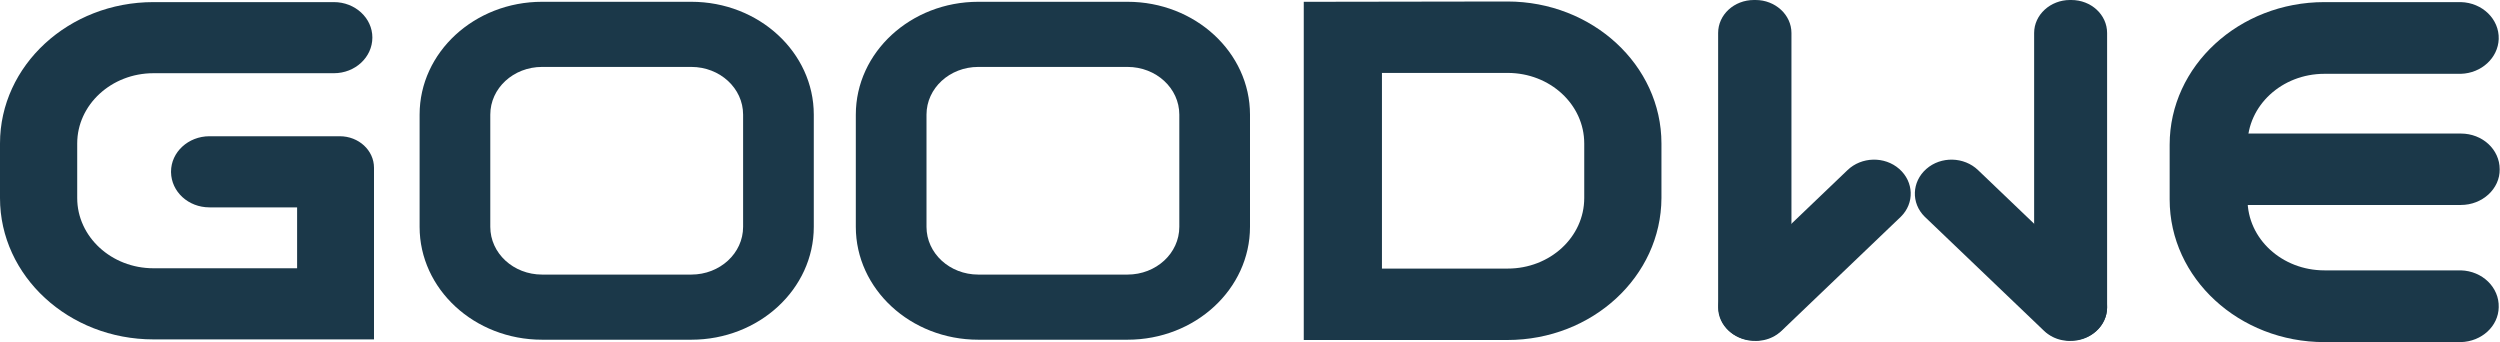
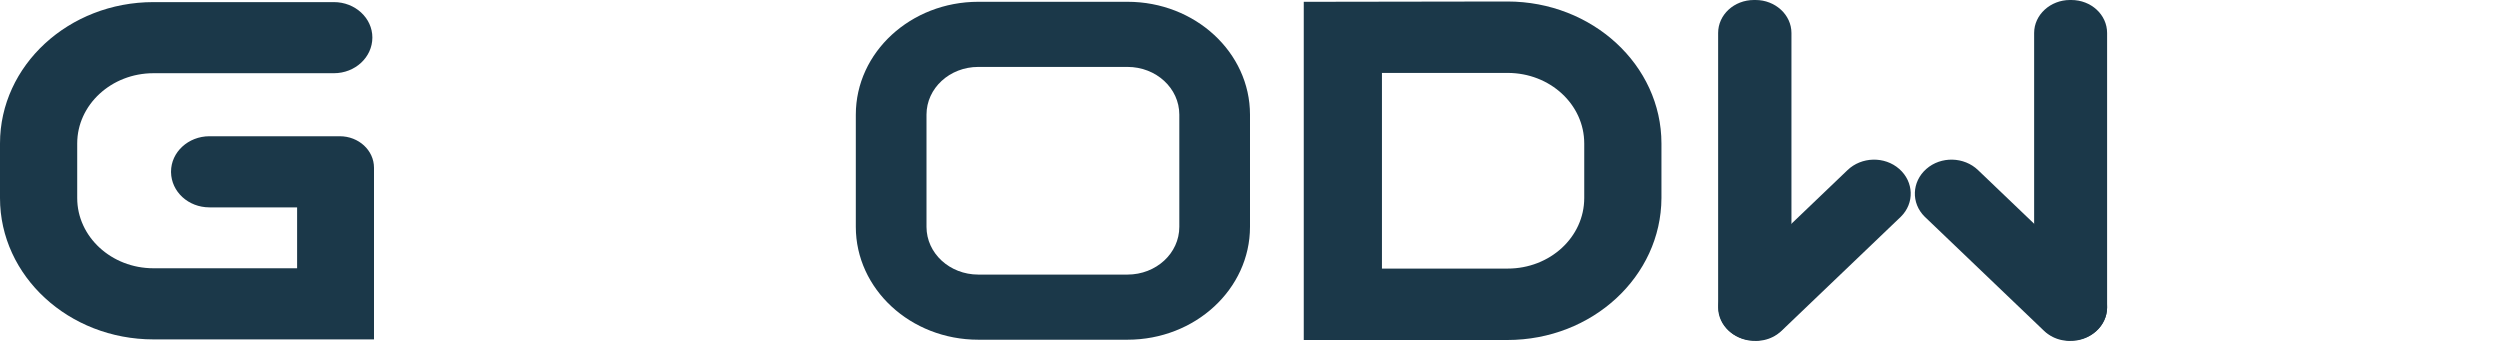
<svg xmlns="http://www.w3.org/2000/svg" width="95" height="13" viewBox="0 0 95 13" fill="none">
  <g clip-path="url(#clip0_5371_2720)">
-     <path d="M93.514 13H88.328C85.084 13 82.447 10.571 82.447 7.583V5.496C82.447 2.509 85.084 0.08 88.328 0.08H93.514C94.332 0.102 94.975 0.73 94.951 1.482C94.926 2.201 94.294 2.782 93.514 2.805H88.328C86.706 2.805 85.406 4.014 85.406 5.496V7.583C85.406 9.077 86.718 10.274 88.328 10.274H93.514C94.332 10.297 94.975 10.924 94.951 11.677C94.938 12.395 94.307 12.977 93.514 13Z" fill="#1B3849" />
-     <path d="M93.514 7.789H85.183C84.366 7.789 83.71 7.184 83.71 6.432C83.71 5.679 84.366 5.075 85.183 5.075H93.514C94.332 5.075 94.988 5.679 94.988 6.432C95 7.173 94.332 7.789 93.514 7.789Z" fill="#1B3849" />
    <path d="M57.28 0.057L49.543 0.069V12.92H49.642H57.28C60.511 12.92 63.123 10.503 63.135 7.526V5.451C63.135 2.475 60.511 0.057 57.28 0.057ZM60.201 7.526C60.201 9.009 58.901 10.206 57.292 10.206H52.514V2.771H57.292C58.901 2.771 60.201 3.969 60.201 5.451V7.526Z" fill="#1B3849" />
    <path d="M6.499 6.545C6.512 7.287 7.155 7.88 7.96 7.88H11.29V10.194H5.831C4.234 10.194 2.934 8.997 2.934 7.526V5.451C2.934 3.98 4.234 2.782 5.831 2.782H12.689C13.494 2.782 14.15 2.178 14.15 1.425C14.15 0.684 13.494 0.08 12.689 0.08H5.831C2.612 0.08 0 2.486 0 5.451V7.526C0 10.491 2.612 12.897 5.831 12.897H14.212V6.374C14.212 5.713 13.63 5.177 12.912 5.177H7.96C7.155 5.177 6.499 5.781 6.499 6.523C6.499 6.534 6.499 6.545 6.499 6.545Z" fill="#1B3849" />
-     <path d="M26.269 12.909H20.599C18.024 12.909 15.945 10.982 15.945 8.621V4.356C15.945 1.984 18.037 0.068 20.599 0.068H26.269C28.844 0.068 30.924 1.996 30.924 4.356V8.621C30.924 10.982 28.844 12.909 26.269 12.909ZM20.599 2.543C19.51 2.543 18.631 3.353 18.631 4.356V8.621C18.631 9.624 19.51 10.434 20.599 10.434H26.269C27.359 10.434 28.238 9.624 28.238 8.621V4.356C28.238 3.353 27.359 2.543 26.269 2.543H20.599Z" fill="#1B3849" />
    <path d="M42.845 12.909H37.175C34.601 12.909 32.521 10.982 32.521 8.621V4.356C32.521 1.984 34.613 0.068 37.175 0.068H42.845C45.42 0.068 47.5 1.996 47.5 4.356V8.621C47.5 10.982 45.42 12.909 42.845 12.909ZM37.175 2.543C36.086 2.543 35.207 3.353 35.207 4.356V8.621C35.207 9.624 36.086 10.434 37.175 10.434H42.845C43.935 10.434 44.814 9.624 44.814 8.621V4.356C44.814 3.353 43.935 2.543 42.845 2.543H37.175Z" fill="#1B3849" />
    <path d="M66.713 0H66.651C65.896 0 65.289 0.559 65.289 1.254V11.677C65.289 12.373 65.896 12.932 66.651 12.932H66.713C67.468 12.932 68.075 12.373 68.075 11.677V1.254C68.075 0.559 67.456 0 66.713 0Z" fill="#1B3849" />
    <path d="M72.172 6.42C71.615 5.93 70.736 5.953 70.204 6.466L65.685 10.788C65.153 11.301 65.178 12.111 65.735 12.601C66.007 12.841 66.366 12.966 66.738 12.955C66.787 12.955 66.849 12.955 66.899 12.943C67.208 12.909 67.493 12.772 67.716 12.555L72.234 8.234C72.754 7.72 72.729 6.911 72.172 6.42Z" fill="#1B3849" />
    <path d="M78.659 0H78.709C79.464 0 80.07 0.559 80.07 1.254V11.677C80.07 12.373 79.464 12.932 78.709 12.932H78.659C77.904 12.932 77.297 12.373 77.297 11.677V1.254C77.297 0.559 77.916 0 78.659 0Z" fill="#1B3849" />
    <path d="M73.2 6.42C73.757 5.93 74.636 5.953 75.168 6.466L79.687 10.788C80.219 11.301 80.194 12.111 79.637 12.601C79.365 12.841 79.006 12.966 78.634 12.955C78.585 12.955 78.523 12.955 78.473 12.943C78.164 12.909 77.879 12.772 77.656 12.555L73.138 8.234C72.618 7.72 72.643 6.911 73.2 6.42Z" fill="#1B3849" />
  </g>
  <defs>
    <clipPath id="clip0_5371_2720">
      <rect width="95" height="13" fill="white" />
    </clipPath>
  </defs>
</svg>